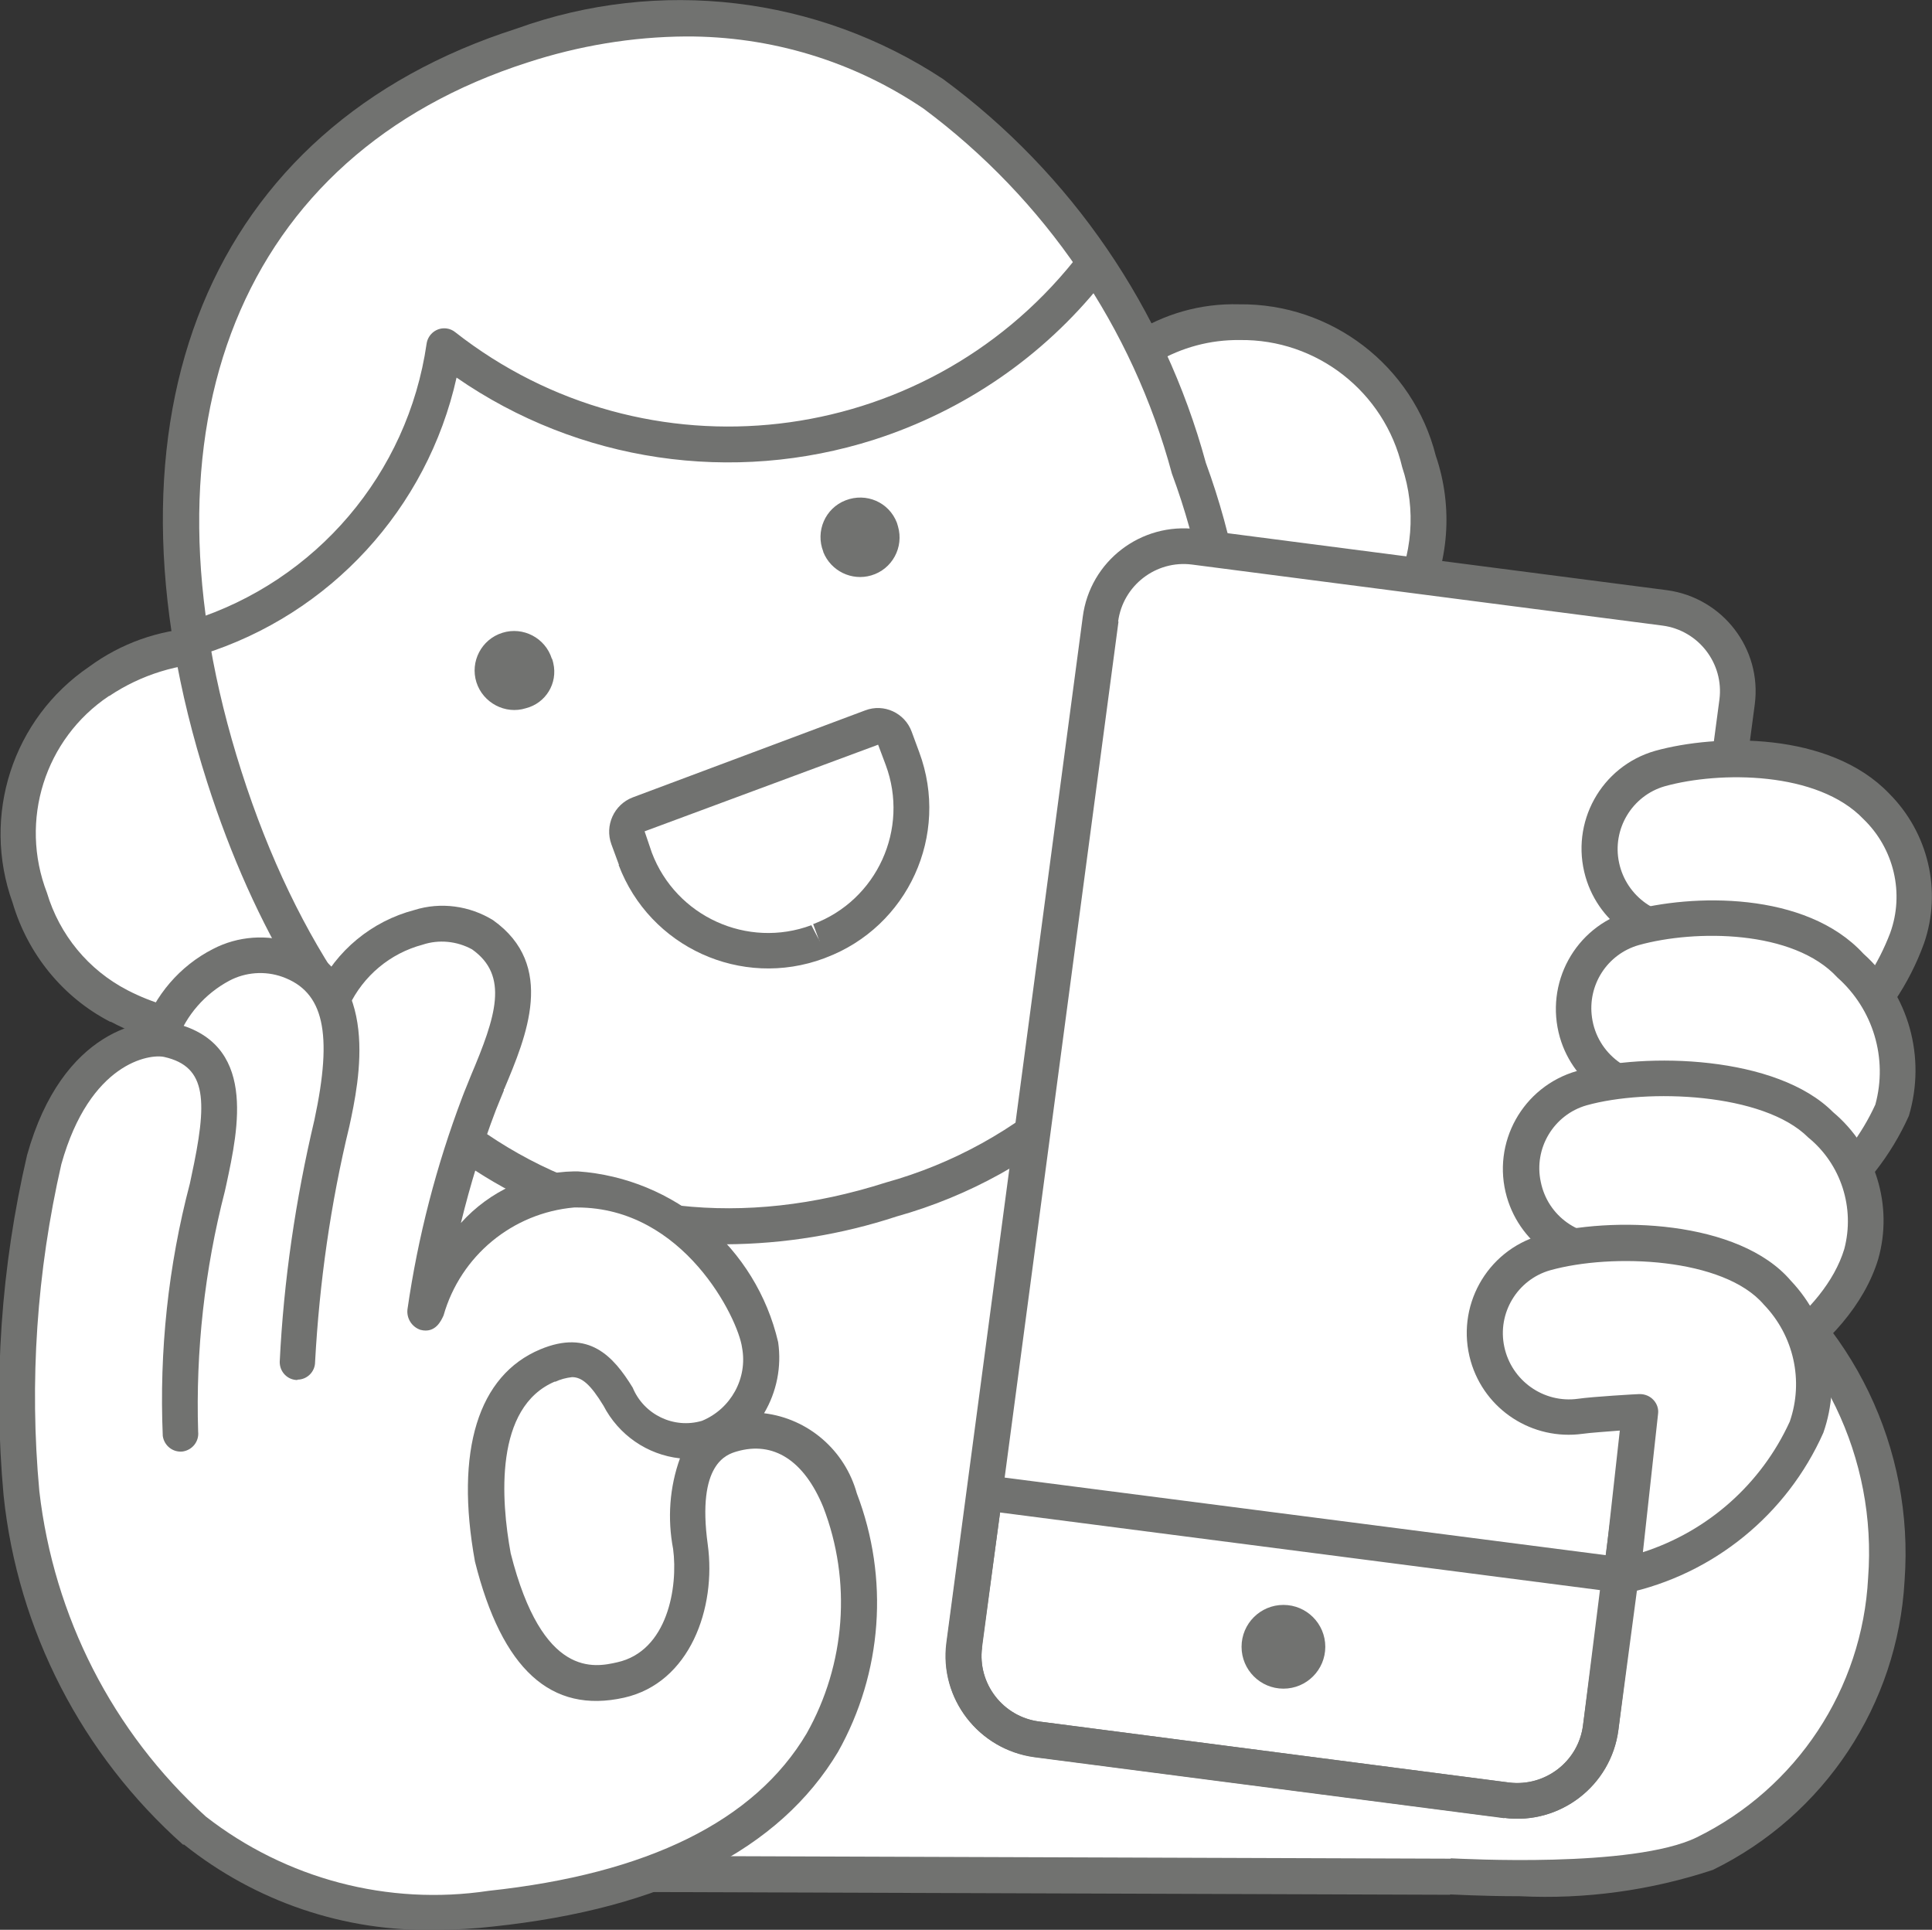
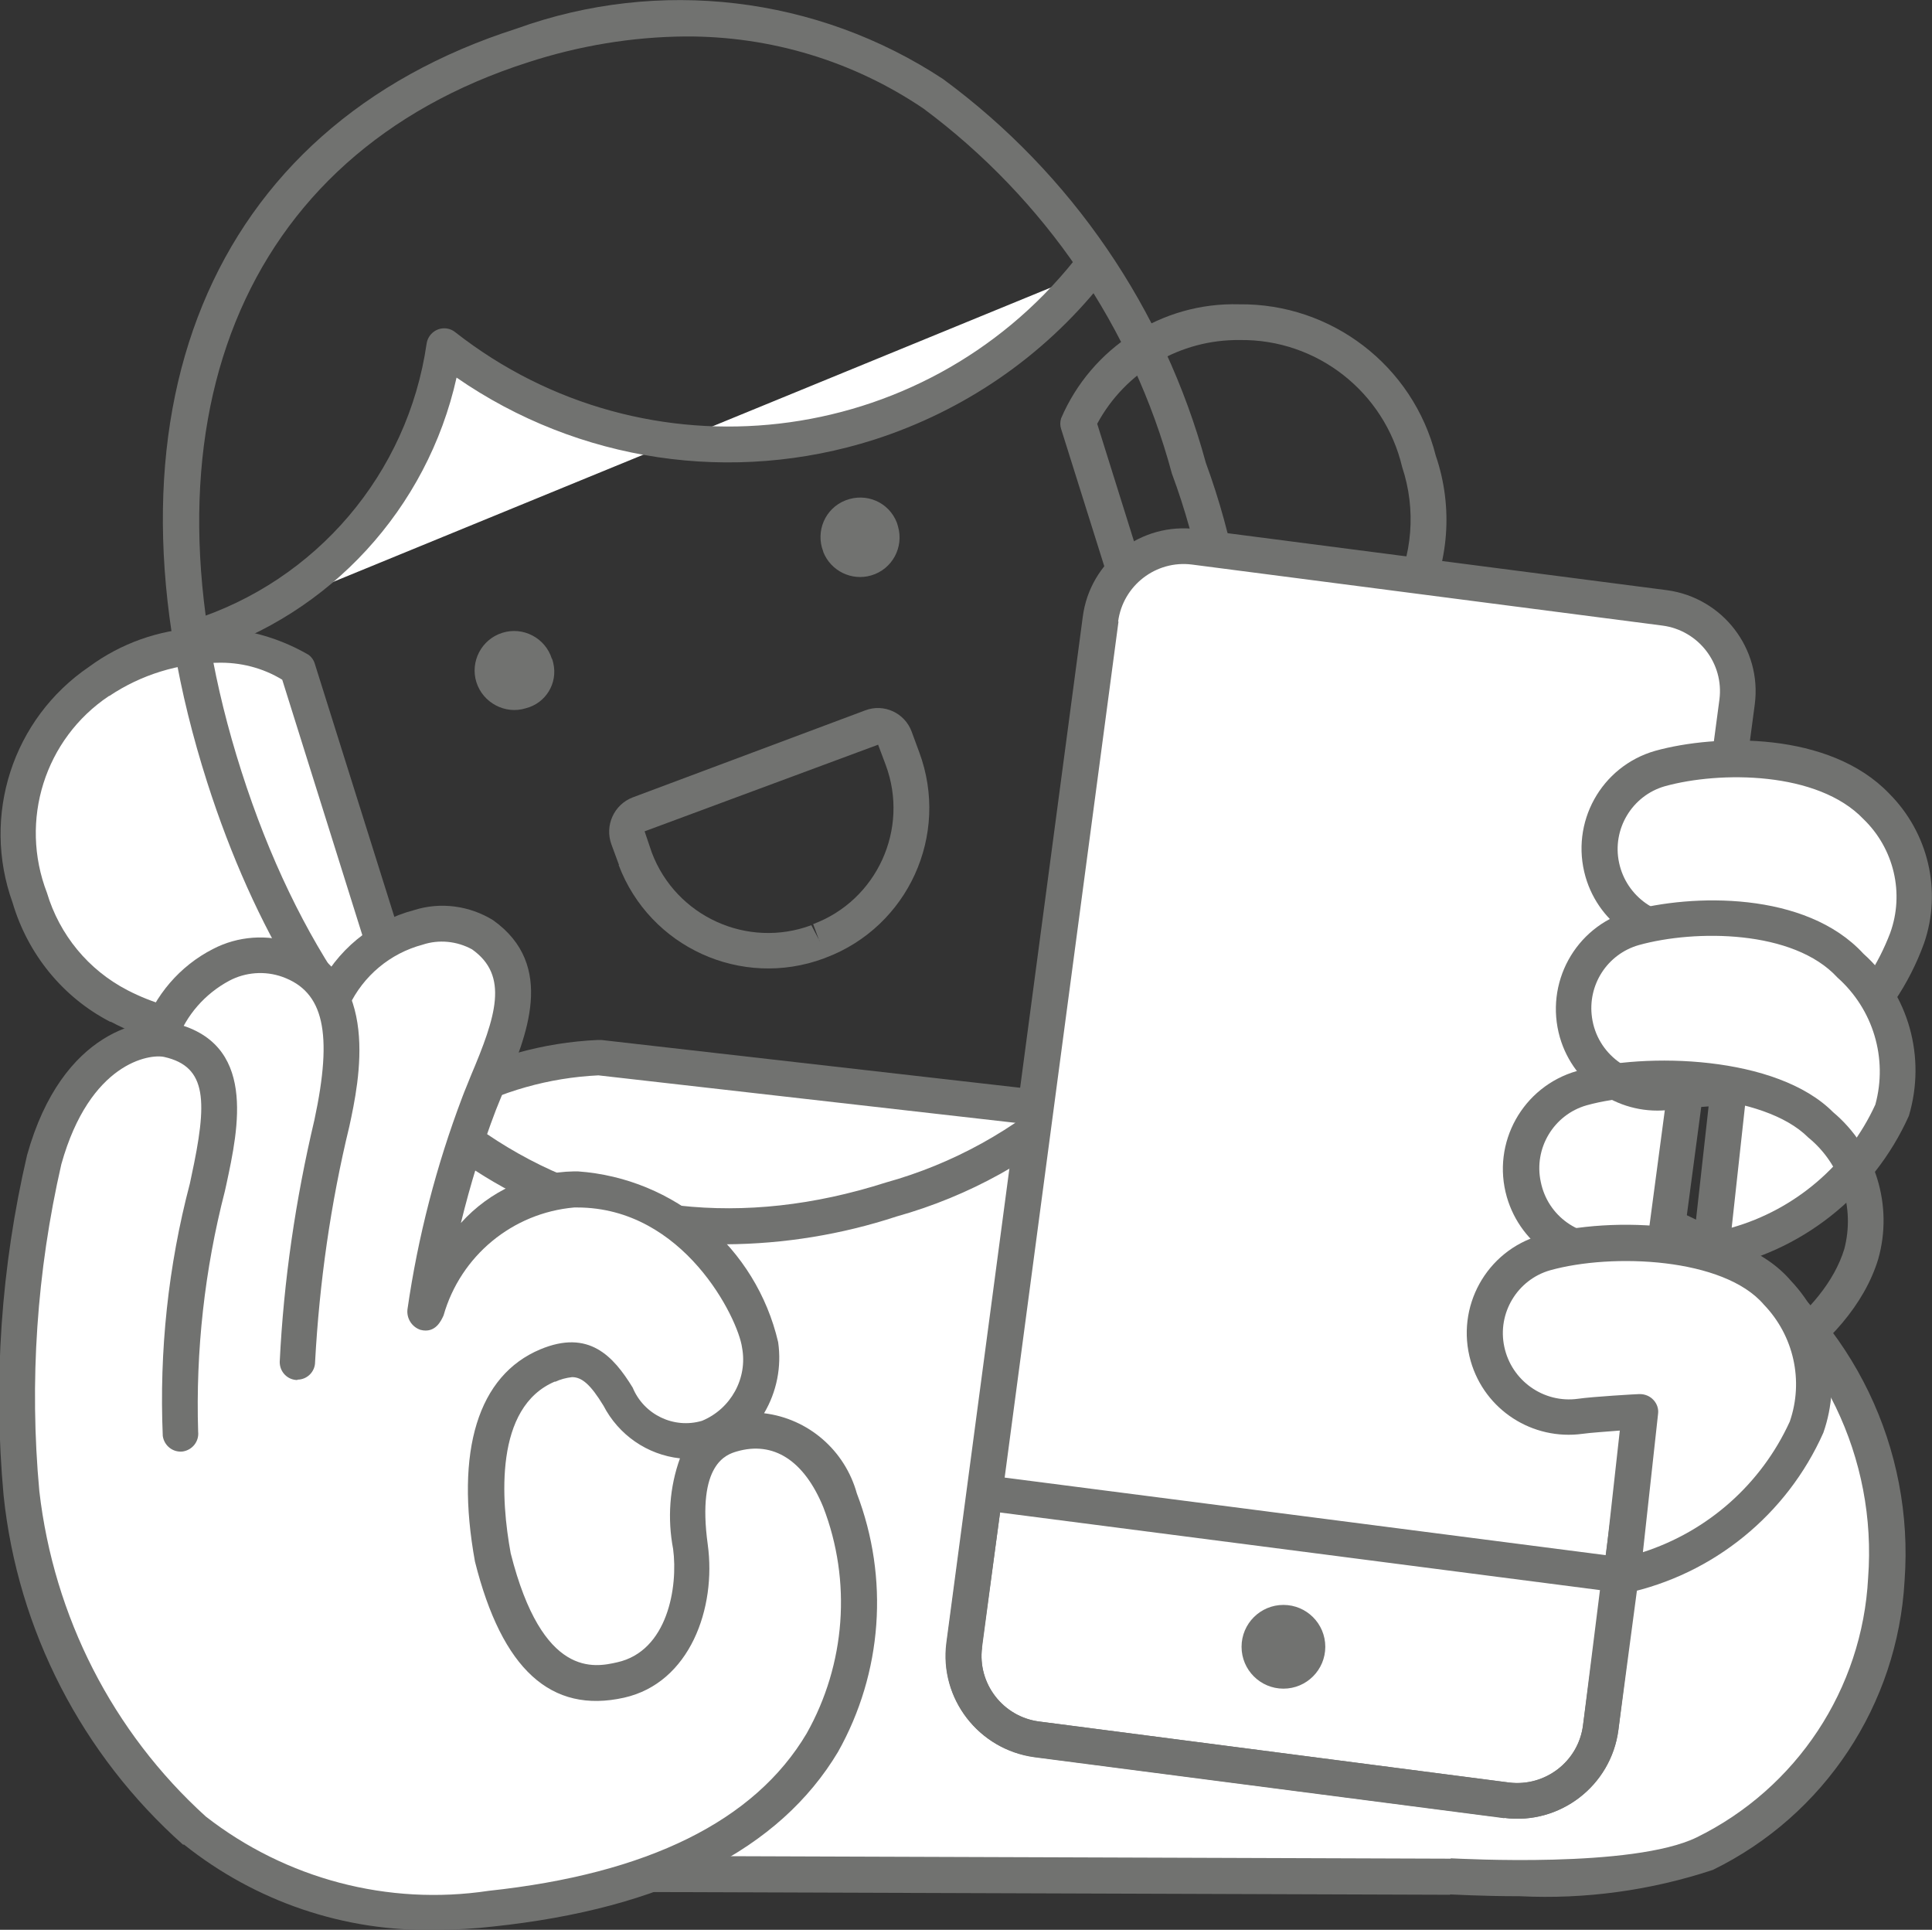
<svg xmlns="http://www.w3.org/2000/svg" id="Livello_1" data-name="Livello 1" viewBox="0 0 53.53 53.46">
  <rect x="0" y="0" width="53.53" height="53.46" fill="#333333" stroke="none" />
  <defs>
    <style>
      .cls-1, .cls-2 {
        fill: #fff;
      }

      .cls-2, .cls-3 {
        fill-rule: evenodd;
      }

      .cls-3, .cls-4 {
        fill: #717270;
      }
    </style>
  </defs>
  <path class="cls-1" d="M30.27,30.87l-13.68-1.56c-14.29,1.29-8.53,22.57-8.53,22.57l32.14.11s5.1.31,7.04-.63c6.51-3.16,6.68-12.48.78-16.41-2.82-1.88-7.24-2.73-17.75-4.08h0Z" />
  <path class="cls-3" d="M40.17,52.48c.08,0,.87.05,1.94.05,1.81.09,3.63-.16,5.35-.73,3.09-1.51,5.12-4.58,5.31-8.01.27-3.66-1.43-7.19-4.47-9.26-2.97-1.98-7.73-2.85-17.96-4.16h0l-13.68-1.56s-.07,0-.1,0c-3.05.14-5.87,1.67-7.64,4.17-4.61,6.62-1.46,18.53-1.32,19.03.06.22.25.37.48.37,0,0,32.11.11,32.11.11ZM40.2,51.49l-31.76-.11c-.49-2.05-2.64-12.23,1.27-17.85,1.6-2.23,4.13-3.61,6.87-3.74l13.62,1.55c10.07,1.29,14.73,2.13,17.53,4,2.74,1.87,4.28,5.06,4.03,8.37-.16,3.08-1.98,5.83-4.75,7.19-1.77.86-6.54.59-6.81.58h-.01Z" />
  <path class="cls-1" d="M8.24,18.52c-2.48-1.91-9.11.33-7.42,6.34,1.08,2.98,4.37,4.52,7.35,3.45.02,0,.05-.02.07-.03.97-.3,1.85-.82,2.58-1.52l-2.59-8.24Z" />
  <path class="cls-3" d="M3.06,28.3c.98.52,2.07.79,3.18.79.73,0,1.46-.11,2.16-.33,1.04-.32,1.99-.88,2.78-1.64.14-.13.19-.33.13-.5l-2.59-8.24c-.03-.1-.09-.18-.17-.24-1.91-1.11-4.3-.98-6.08.33-2.12,1.44-2.99,4.13-2.12,6.54.42,1.42,1.39,2.62,2.71,3.3ZM3.03,19.28c.88-.59,1.92-.91,2.98-.92.64-.02,1.27.14,1.81.47l2.44,7.78c-.63.54-1.37.95-2.16,1.2-1.51.49-3.16.35-4.57-.38-1.08-.56-1.88-1.53-2.23-2.7-.77-2-.06-4.26,1.72-5.45h0Z" />
-   <path class="cls-1" d="M29.87,11.73c.89-2.97,7.4-4.85,9.44,1.05.86,2.99-.88,6.11-3.87,6.97-.03,0-.06.02-.09.02-.94.3-1.93.37-2.9.2l-2.59-8.24Z" />
  <path class="cls-3" d="M32.38,20.46c1.05.18,2.12.1,3.13-.21,1.7-.53,3.13-1.72,3.94-3.3.7-1.34.82-2.9.33-4.33-.63-2.49-2.89-4.22-5.45-4.19-2.13-.06-4.09,1.2-4.93,3.16-.03.1-.03.2,0,.29l2.59,8.24c.05.18.2.31.39.34ZM35.21,19.3c-.77.24-1.57.32-2.37.23l-2.44-7.79c.78-1.45,2.31-2.34,3.95-2.32,2.14-.03,4.01,1.44,4.5,3.52.39,1.17.29,2.46-.28,3.56-.7,1.35-1.91,2.36-3.36,2.8Z" />
-   <path class="cls-1" d="M32.94,12.97C29.99,3.72,23.18-1.53,14.47,1.26,5.76,4.05,3.26,12.27,6.22,21.52c2.96,9.25,9.76,14.5,18.47,11.71,8.71-2.79,11.21-11.01,8.25-20.26h0Z" />
  <path class="cls-3" d="M5.74,21.67c2.63,8.22,7.93,12.81,14.38,12.8,1.6-.01,3.2-.27,4.72-.77,4.04-1.13,7.3-4.09,8.81-8,1.37-4.2,1.28-8.73-.24-12.88-1.16-4.26-3.72-8.01-7.28-10.63C22.64-.11,18.26-.63,14.32.79,5.78,3.52,2.5,11.52,5.74,21.67ZM14.62,1.73c1.41-.46,2.89-.71,4.38-.72,2.35-.01,4.64.68,6.59,2,3.36,2.5,5.79,6.06,6.88,10.11,1.46,3.93,1.55,8.24.26,12.23-1.41,3.62-4.44,6.37-8.19,7.41-7.95,2.54-14.79-1.82-17.85-11.39-3.06-9.57-.02-17.09,7.93-19.64h0Z" />
  <path class="cls-1" d="M5.45,17.67c3.64-1.16,6.29-4.29,6.85-8.07,3.33,2.61,7.73,3.41,11.76,2.12,2.39-.76,4.5-2.21,6.07-4.17" />
  <path class="cls-4" d="M5.45,18.16c-.27,0-.5-.21-.5-.49,0-.22.14-.41.35-.48,3.46-1.09,6-4.07,6.52-7.67.04-.27.29-.46.56-.42.08.01.17.05.23.1,5.29,4.15,12.94,3.27,17.15-1.98.16-.22.47-.27.69-.11s.27.47.11.69c0,.01-.02.03-.03.04-1.63,2.04-3.82,3.54-6.31,4.34-3.92,1.25-8.19.62-11.57-1.72-.81,3.63-3.5,6.56-7.05,7.67-.05.02-.1.02-.15.02h0ZM15.29,18.25c-.18-.58-.8-.9-1.37-.72-.58.18-.9.8-.72,1.37s.8.9,1.37.72c0,0,0,0,0,0,.55-.14.89-.69.76-1.25-.01-.04-.02-.09-.04-.13h0ZM22.81,15.28c-.22-.56.05-1.2.62-1.42s1.2.05,1.42.62c.01.03.02.06.03.1.17.58-.16,1.19-.74,1.36-.54.16-1.12-.12-1.33-.65Z" />
  <path class="cls-3" d="M17.14,23.96c.86,2.28,3.4,3.44,5.69,2.59l.05-.02c2.28-.86,3.44-3.4,2.59-5.69l-.21-.57c-.19-.52-.77-.79-1.29-.59,0,0,0,0,0,0l-6.44,2.41c-.52.2-.78.78-.59,1.3,0,0,.21.57.21.57ZM22.71,26.07l-.23-.44c-1.77.66-3.75-.24-4.42-2.01l-.2-.59,6.47-2.4.21.56c.66,1.77-.24,3.75-2.01,4.41l.17.46h0Z" />
  <path class="cls-1" d="M22.53,48.08c-1.47,2.46-4.46,3.95-8.91,4.42-2.64.39-5.32-.34-7.4-2-4-3.28-5.12-9.19-5.12-9.25-.02-3.27.36-6.53,1.13-9.71.4-1.36,1.31-2.63,2.42-2.38,1.41.32,1.24,1.64.85,3.46l-.2.9c-.59,2.14-.86,4.35-.81,6.56.02.2.2.34.4.32,0,0,.01,0,.02,0,.2-.03.34-.21.32-.41-.03-2.13.24-4.25.8-6.31l.2-.9c.3-1.39.74-3.44-.89-4.16.29-.68.8-1.25,1.45-1.62.35-.18.75-.2,1.12-.06,1.23.49,1.02,1.78.59,3.54-.06.23-.11.45-.16.67-.52,2.68-.62,5.42-.3,8.13.04.19.21.32.4.3h.03c.2-.04.34-.23.3-.43,0,0,0,0,0,0-.3-2.61-.2-5.25.29-7.84.04-.2.1-.42.15-.64.18-.66.3-1.33.35-2.02h0c.23-.58.56-1.1.98-1.55.92-.92,2.03-1.28,2.7-.87,1.13.68.72,1.92,0,3.59-.09.22-.18.43-.26.63-.72,1.89-1.22,3.85-1.51,5.85-.02.19.09.37.27.43.31.09.44-.21.5-.34.49-1.7,1.98-2.91,3.74-3.06,2.29.14,4.23,1.76,4.78,3.99.16.9-.33,1.8-1.18,2.15-.84.25-1.73-.16-2.09-.96-.82-1.32-1.76-1.28-2.4-1.01-1.67.7-2.29,2.73-1.75,5.73.97,4.23,3.19,3.73,4.38,3.46l.1-.02c1.46-.33,2.1-1.9,1.77-4.32-.2-1.49-.01-1.99.84-2.24.63-.19,1.79-.22,2.55,1.61.8,2.09.63,4.43-.46,6.38Z" />
  <path class="cls-2" d="M12.27,53.07c-2.31.05-4.57-.73-6.36-2.19-4.16-3.41-5.3-9.53-5.3-9.58-.03-3.34.36-6.66,1.15-9.9.47-1.58,1.58-3.04,3.01-2.72h0l.12-.26c.34-.79.93-1.45,1.68-1.86.47-.24,1.02-.27,1.51-.07.67.23,1.14.83,1.21,1.54.24-.47.54-.9.9-1.29.77-1.02,2.12-1.41,3.31-.94,1.58.96.82,2.76.2,4.2-.09.21-.18.42-.26.61-.6,1.6-1.06,3.26-1.36,4.94.65-1.59,2.17-2.66,3.88-2.73h.09c2.51.17,4.61,1.96,5.19,4.41.15.9-.2,1.81-.92,2.37.65-.18,2.2-.33,3.12,1.91.86,2.24.67,4.74-.5,6.82-1.55,2.6-4.67,4.17-9.28,4.66-.47.05-.94.08-1.41.08h0ZM4.38,29.62c-.73,0-1.37,1.03-1.67,2.05-.76,3.12-1.13,6.32-1.12,9.53h0c.04.22,1.14,5.79,4.95,8.91,1.98,1.58,4.53,2.27,7.03,1.89,4.28-.46,7.15-1.87,8.53-4.19,1.02-1.82,1.18-4,.43-5.94-.46-1.13-1.12-1.57-1.95-1.33-.44.13-.7.21-.49,1.7.37,2.71-.41,4.49-2.15,4.87l-.1.02h0c-1.17.26-3.89.87-4.97-3.83-.59-3.27.14-5.5,2.04-6.29,1.16-.5,2.51.03,3.01,1.19,0,0,0,0,0,.01.2.32.74,1.03,1.5.76.63-.27.98-.94.85-1.62-.52-1.95-2.2-3.38-4.21-3.56h-.07c-1.55.18-2.85,1.27-3.29,2.77-.13.47-.61.75-1.08.62-.42-.13-.68-.54-.63-.97.29-2.04.81-4.04,1.54-5.97.08-.2.17-.42.27-.64.82-1.93.86-2.56.19-2.97-.39-.24-1.27-.04-2.09.79-.35.39-.64.83-.84,1.3-.06.69-.18,1.37-.36,2.04-.05.22-.1.43-.15.63-.48,2.52-.58,5.1-.29,7.64.09.47-.23.92-.7,1.01-.47.08-.91-.23-1.01-.69-.33-2.77-.23-5.58.3-8.32.05-.21.1-.44.16-.68.5-2.04.43-2.67-.29-2.96-.23-.09-.5-.07-.72.05-.41.23-.76.57-1,.98,1.45,1.04,1,3.15.71,4.46l-.2.9c-.55,2-.82,4.07-.79,6.14.06.47-.27.91-.75.97,0,0,0,0,0,0-.22.03-.45-.03-.63-.16-.19-.14-.31-.35-.33-.58-.06-2.27.22-4.54.82-6.73l.2-.9c.45-2.1.36-2.69-.47-2.87-.06-.01-.11-.02-.17-.02ZM15.29,37.94c.16-.07.34-.11.51-.11.56.06,1.05.41,1.28.93.46.93,1.49,1.43,2.5,1.22-.65.55-.6,1.45-.47,2.42.14,1.01.28,3.4-1.39,3.77l-.1.02c-1.16.26-2.93.66-3.78-3.06-.29-1.59-.48-4.38,1.45-5.18h0Z" />
  <path class="cls-4" d="M8.24,38.23h0c-.27,0-.49-.22-.49-.5.11-2.26.44-4.5.96-6.7.52-2.42.26-3.56-.89-3.97-.48-.17-1.02-.13-1.47.11-.67.36-1.19.95-1.45,1.67-.08.26-.36.41-.62.33-.26-.08-.41-.36-.33-.62.34-.98,1.03-1.79,1.95-2.26.69-.36,1.51-.42,2.25-.16,2.43.87,1.8,3.82,1.53,5.07-.52,2.14-.83,4.33-.95,6.53,0,.27-.22.49-.49.49h0Z" />
  <path class="cls-3" d="M5.1,51.1c1.98,1.58,4.45,2.42,6.98,2.36.53,0,1.06-.03,1.58-.09,4.73-.5,7.94-2.13,9.56-4.84,1.23-2.19,1.42-4.81.52-7.16-.33-1.19-1.34-2.07-2.57-2.22.35-.59.49-1.29.39-1.97-.61-2.62-2.87-4.54-5.55-4.73h-.1c-1.2.02-2.34.54-3.14,1.43.26-1.06.58-2.11.97-3.13.07-.17.14-.35.22-.54v-.04s.01,0,.01,0c.61-1.45,1.45-3.43-.31-4.68-.65-.4-1.45-.51-2.18-.28-1.18.31-2.16,1.12-2.69,2.22-.12.24-.02.54.22.66.24.12.54.02.66-.22.4-.84,1.14-1.46,2.04-1.7.45-.15.95-.1,1.37.13,1.03.73.66,1.86-.03,3.49h0c-.08.21-.17.41-.24.6-.72,1.9-1.23,3.87-1.52,5.88-.03.25.12.49.36.57.42.11.58-.27.64-.4h0c.47-1.65,1.91-2.84,3.62-2.99h.08c2.96,0,4.46,3.08,4.57,3.88.16.85-.31,1.7-1.11,2.03-.78.23-1.61-.17-1.92-.92-.54-.88-1.22-1.62-2.56-1.06-1.72.72-2.37,2.8-1.81,5.88.75,2.99,2.11,4.22,4.13,3.77,1.83-.41,2.56-2.49,2.32-4.24-.31-2.25.53-2.5.8-2.58,1.02-.3,1.87.25,2.4,1.54.79,2.05.62,4.35-.46,6.27-1.44,2.43-4.41,3.89-8.81,4.36-2.79.42-5.62-.33-7.84-2.06-2.58-2.34-4.21-5.54-4.61-9.01-.28-3.03-.07-6.09.61-9.06.79-2.82,2.45-3.06,2.85-2.97,1.2.27,1.2,1.24.75,3.32l-.04.19c-.6,2.28-.85,4.64-.75,6.99.04.27.28.46.55.43.27-.04.46-.28.43-.55-.07-2.24.18-4.49.74-6.66l.04-.18c.34-1.58.86-3.96-1.5-4.49-.73-.16-3.04.16-4.02,3.67-.72,3.09-.94,6.27-.65,9.43.39,3.73,2.17,7.18,4.97,9.67h0ZM15.38,38.28c.15-.07.3-.11.47-.13.27,0,.51.2.87.79.42.81,1.21,1.36,2.12,1.46-.29.8-.35,1.67-.19,2.51.14,1.05-.15,2.83-1.55,3.14-.62.14-2.07.46-2.95-3.02-.27-1.47-.46-4.05,1.23-4.76Z" />
  <path class="cls-1" d="M46.12,16.84l-13.03-1.69c-1.27-.17-2.44.73-2.6,2,0,0,0,0,0,0l-3.78,28.41c-.16,1.27.73,2.44,2.01,2.61l13.03,1.69c1.27.16,2.44-.73,2.6-2.01l3.78-28.41c.16-1.27-.73-2.44-2.01-2.61Z" />
  <path class="cls-3" d="M41.68,50.36c1.54.2,2.95-.89,3.16-2.43l3.78-28.42c.2-1.54-.89-2.95-2.43-3.16l-13.03-1.69c-1.54-.2-2.96.88-3.16,2.43h0s-3.78,28.42-3.78,28.42c-.2,1.54.89,2.95,2.43,3.16,0,0,13.03,1.69,13.03,1.69ZM30.98,17.22c.13-1,1.05-1.71,2.05-1.58,0,0,0,0,0,0l13.03,1.69c1,.13,1.71,1.05,1.58,2.05l-3.78,28.42c-.13,1-1.05,1.7-2.05,1.58l-13.02-1.69c-1-.13-1.71-1.05-1.58-2.05l3.78-28.42h0Z" />
-   <path class="cls-3" d="M41.68,50.36c1.54.2,2.96-.89,3.16-2.43l.53-4.24c.03-.27-.16-.52-.43-.55l-17.59-2.27c-.27-.03-.52.16-.55.42l-.57,4.23c-.2,1.54.89,2.95,2.43,3.16,0,0,13.03,1.69,13.03,1.69ZM27.2,45.64l.51-3.74,16.62,2.15-.47,3.75c-.13,1-1.05,1.71-2.05,1.58l-13.02-1.69c-1-.13-1.71-1.05-1.58-2.05Z" />
+   <path class="cls-3" d="M41.68,50.36c1.54.2,2.96-.89,3.16-2.43l.53-4.24c.03-.27-.16-.52-.43-.55l-17.59-2.27c-.27-.03-.52.16-.55.42l-.57,4.23c-.2,1.54.89,2.95,2.43,3.16,0,0,13.03,1.69,13.03,1.69ZM27.2,45.64l.51-3.74,16.62,2.15-.47,3.75c-.13,1-1.05,1.71-2.05,1.58l-13.02-1.69c-1-.13-1.71-1.05-1.58-2.05" />
  <circle class="cls-4" cx="35.56" cy="45.62" r="1.16" />
  <path class="cls-1" d="M27.67,40.67l17.26,2.05s-17.26-2.05-17.26-2.05ZM48.12,30.24c2.99-.59,6.78-4.88,3.87-7.92-1.39-1.45-4.23-1.53-5.99-1.04-1.23.37-1.93,1.66-1.57,2.89.33,1.1,1.4,1.79,2.54,1.64.4-.05,1.65-.12,1.65-.12l-.5,4.55Z" />
  <path class="cls-3" d="M47.75,30.57c.12.13.29.19.46.16,2.36-.59,4.27-2.31,5.1-4.6.5-1.45.12-3.06-.97-4.15-1.65-1.72-4.78-1.65-6.48-1.18-1.5.43-2.36,1.99-1.93,3.49.39,1.35,1.71,2.2,3.1,2.01.21-.03.66-.06,1.03-.09l-.44,3.96c-.02.14.03.28.12.38h0ZM48.99,25.37c-.09-.1-.23-.16-.37-.16h-.03c-.05,0-1.28.07-1.69.13-.95.13-1.84-.5-2.04-1.44-.2-.93.36-1.86,1.27-2.12,1.52-.42,4.23-.42,5.5.91.85.82,1.14,2.06.74,3.16-.65,1.7-1.98,3.05-3.67,3.73l.42-3.81c.02-.14-.03-.28-.12-.38h0Z" />
  <path class="cls-1" d="M47.41,34.66c2.99-.59,7.43-4.03,3.87-7.92-1.36-1.48-4.23-1.53-5.99-1.04-1.23.37-1.93,1.66-1.57,2.89.33,1.1,1.4,1.79,2.54,1.64.4-.05,1.65-.13,1.65-.13,0,0-.5,4.55-.5,4.55Z" />
  <path class="cls-3" d="M47.04,34.99c.12.13.29.19.46.16,2.38-.44,4.4-2.03,5.39-4.24.48-1.62,0-3.36-1.26-4.49-1.6-1.74-4.76-1.66-6.49-1.18-1.5.44-2.35,2-1.92,3.5.39,1.34,1.7,2.19,3.09,2,.19-.03.64-.06,1.03-.09l-.44,3.96c-.02.14.03.28.12.38h0ZM48.27,29.78c-.09-.1-.23-.16-.37-.16h-.03c-.1,0-1.28.07-1.69.13-1,.14-1.93-.56-2.07-1.56-.13-.9.42-1.76,1.3-2.01,1.55-.43,4.28-.43,5.5.9.99.88,1.4,2.24,1.05,3.52-.76,1.66-2.22,2.91-3.98,3.41l.42-3.84c.02-.14-.03-.28-.12-.38Z" />
-   <path class="cls-1" d="M45.95,39.1c2.99-.58,8.16-4.27,4.5-7.94-1.42-1.42-4.86-1.5-6.62-1.01-1.23.37-1.93,1.66-1.57,2.89.33,1.1,1.4,1.79,2.54,1.64.4-.05,1.65-.12,1.65-.12,0,0-.5,4.55-.5,4.55Z" />
  <path class="cls-3" d="M45.58,39.43c.12.13.29.19.46.16,1.96-.38,5.22-2.15,6-4.71.42-1.48-.07-3.08-1.25-4.07-1.56-1.57-5.19-1.67-7.1-1.14-1.5.43-2.37,1.99-1.94,3.49.39,1.35,1.71,2.22,3.11,2.02.19-.03.64-.06,1.03-.09l-.44,3.96c-.02.14.03.28.12.38ZM46.82,34.22c-.09-.1-.23-.16-.37-.16h-.03c-.07,0-1.28.07-1.69.13-.96.13-1.85-.5-2.04-1.45-.2-.93.36-1.86,1.27-2.12,1.68-.47,4.9-.35,6.14.89.91.74,1.3,1.95,1,3.09-.55,1.81-2.85,3.29-4.58,3.85l.42-3.83c.02-.14-.03-.28-.12-.38Z" />
  <path class="cls-1" d="M44.94,43.65c2.99-.59,7.31-4.31,4.3-7.85-1.3-1.53-4.67-1.59-6.42-1.11-1.23.37-1.93,1.66-1.57,2.89.33,1.1,1.4,1.79,2.54,1.64.4-.05,1.65-.13,1.65-.13l-.5,4.55Z" />
  <path class="cls-3" d="M44.57,43.98c.12.13.29.19.47.16,2.43-.52,4.47-2.18,5.48-4.45.51-1.46.17-3.08-.9-4.21-1.43-1.68-4.95-1.81-6.94-1.26-1.5.43-2.36,1.99-1.93,3.49.39,1.35,1.71,2.2,3.1,2.01.21-.03.66-.06,1.03-.09l-.44,3.96c-.02.14.03.28.12.38ZM45.81,38.78c-.09-.1-.23-.16-.37-.16h-.03c-.05,0-1.28.07-1.69.13-.95.13-1.84-.5-2.04-1.44-.2-.93.36-1.86,1.27-2.12,1.72-.48,4.81-.35,5.92.95.83.86,1.11,2.11.72,3.24-.79,1.73-2.27,3.04-4.07,3.62l.42-3.83c.02-.14-.03-.28-.12-.38h0Z" />
</svg>